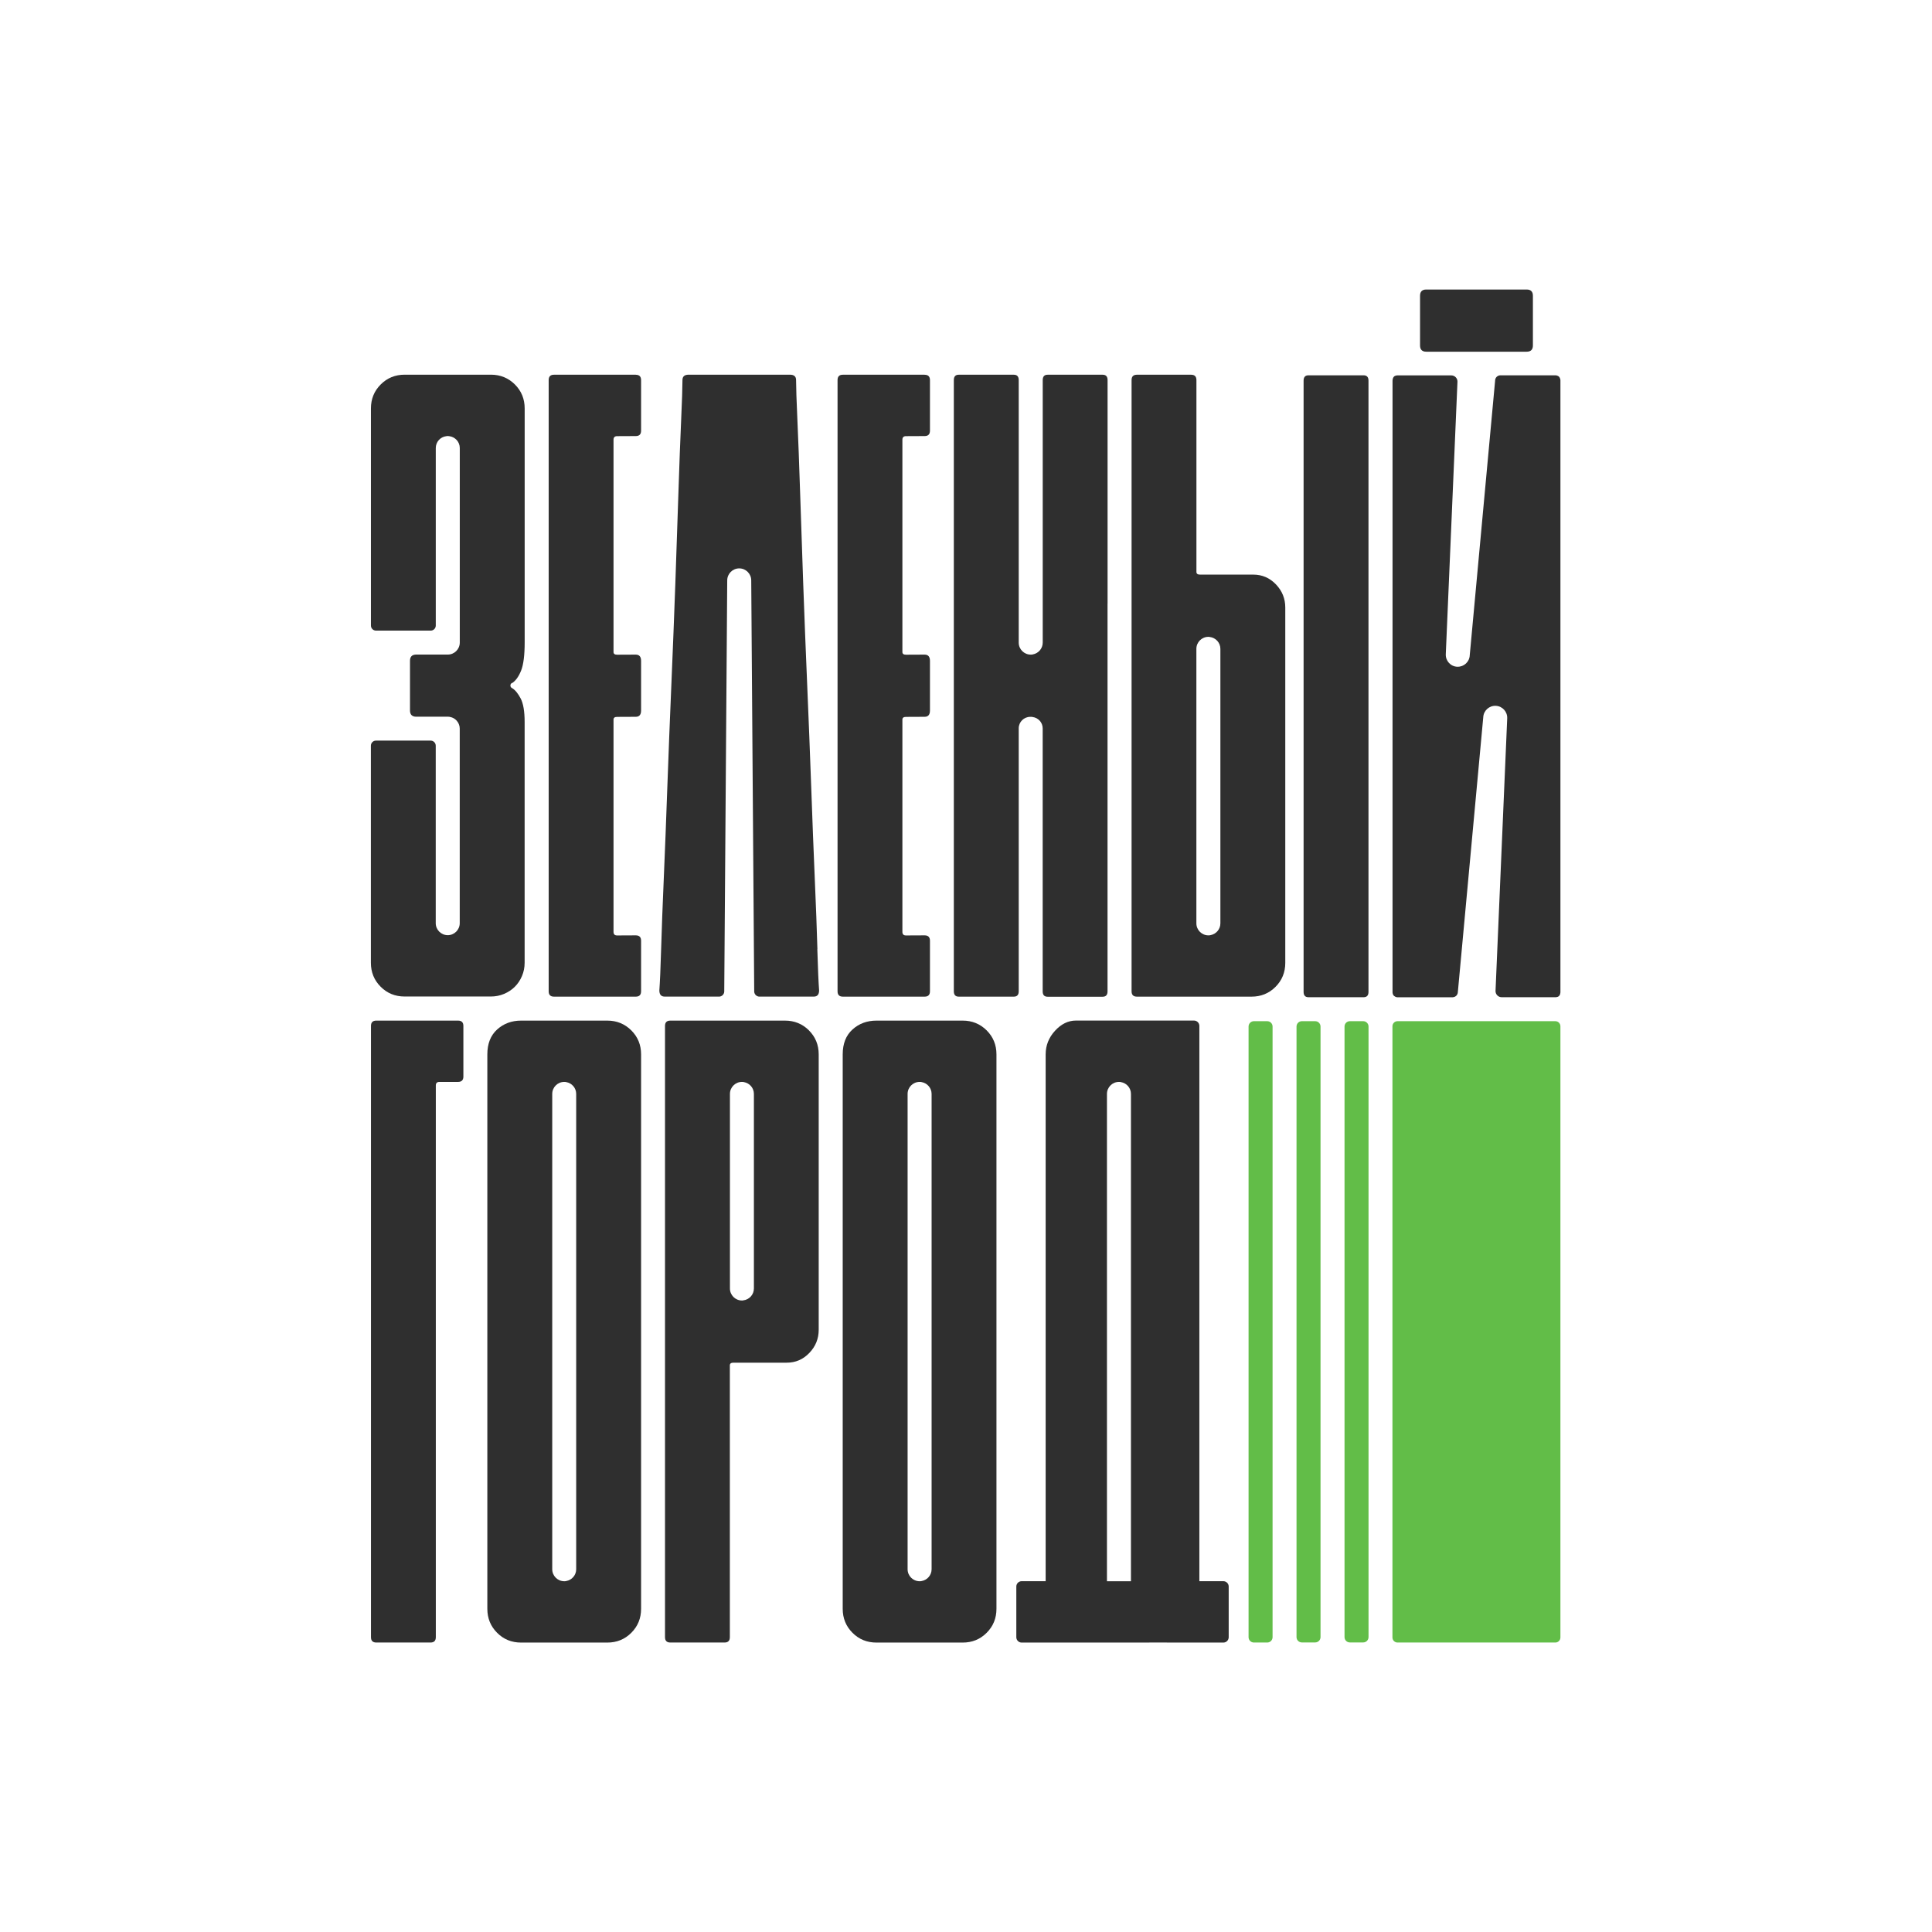
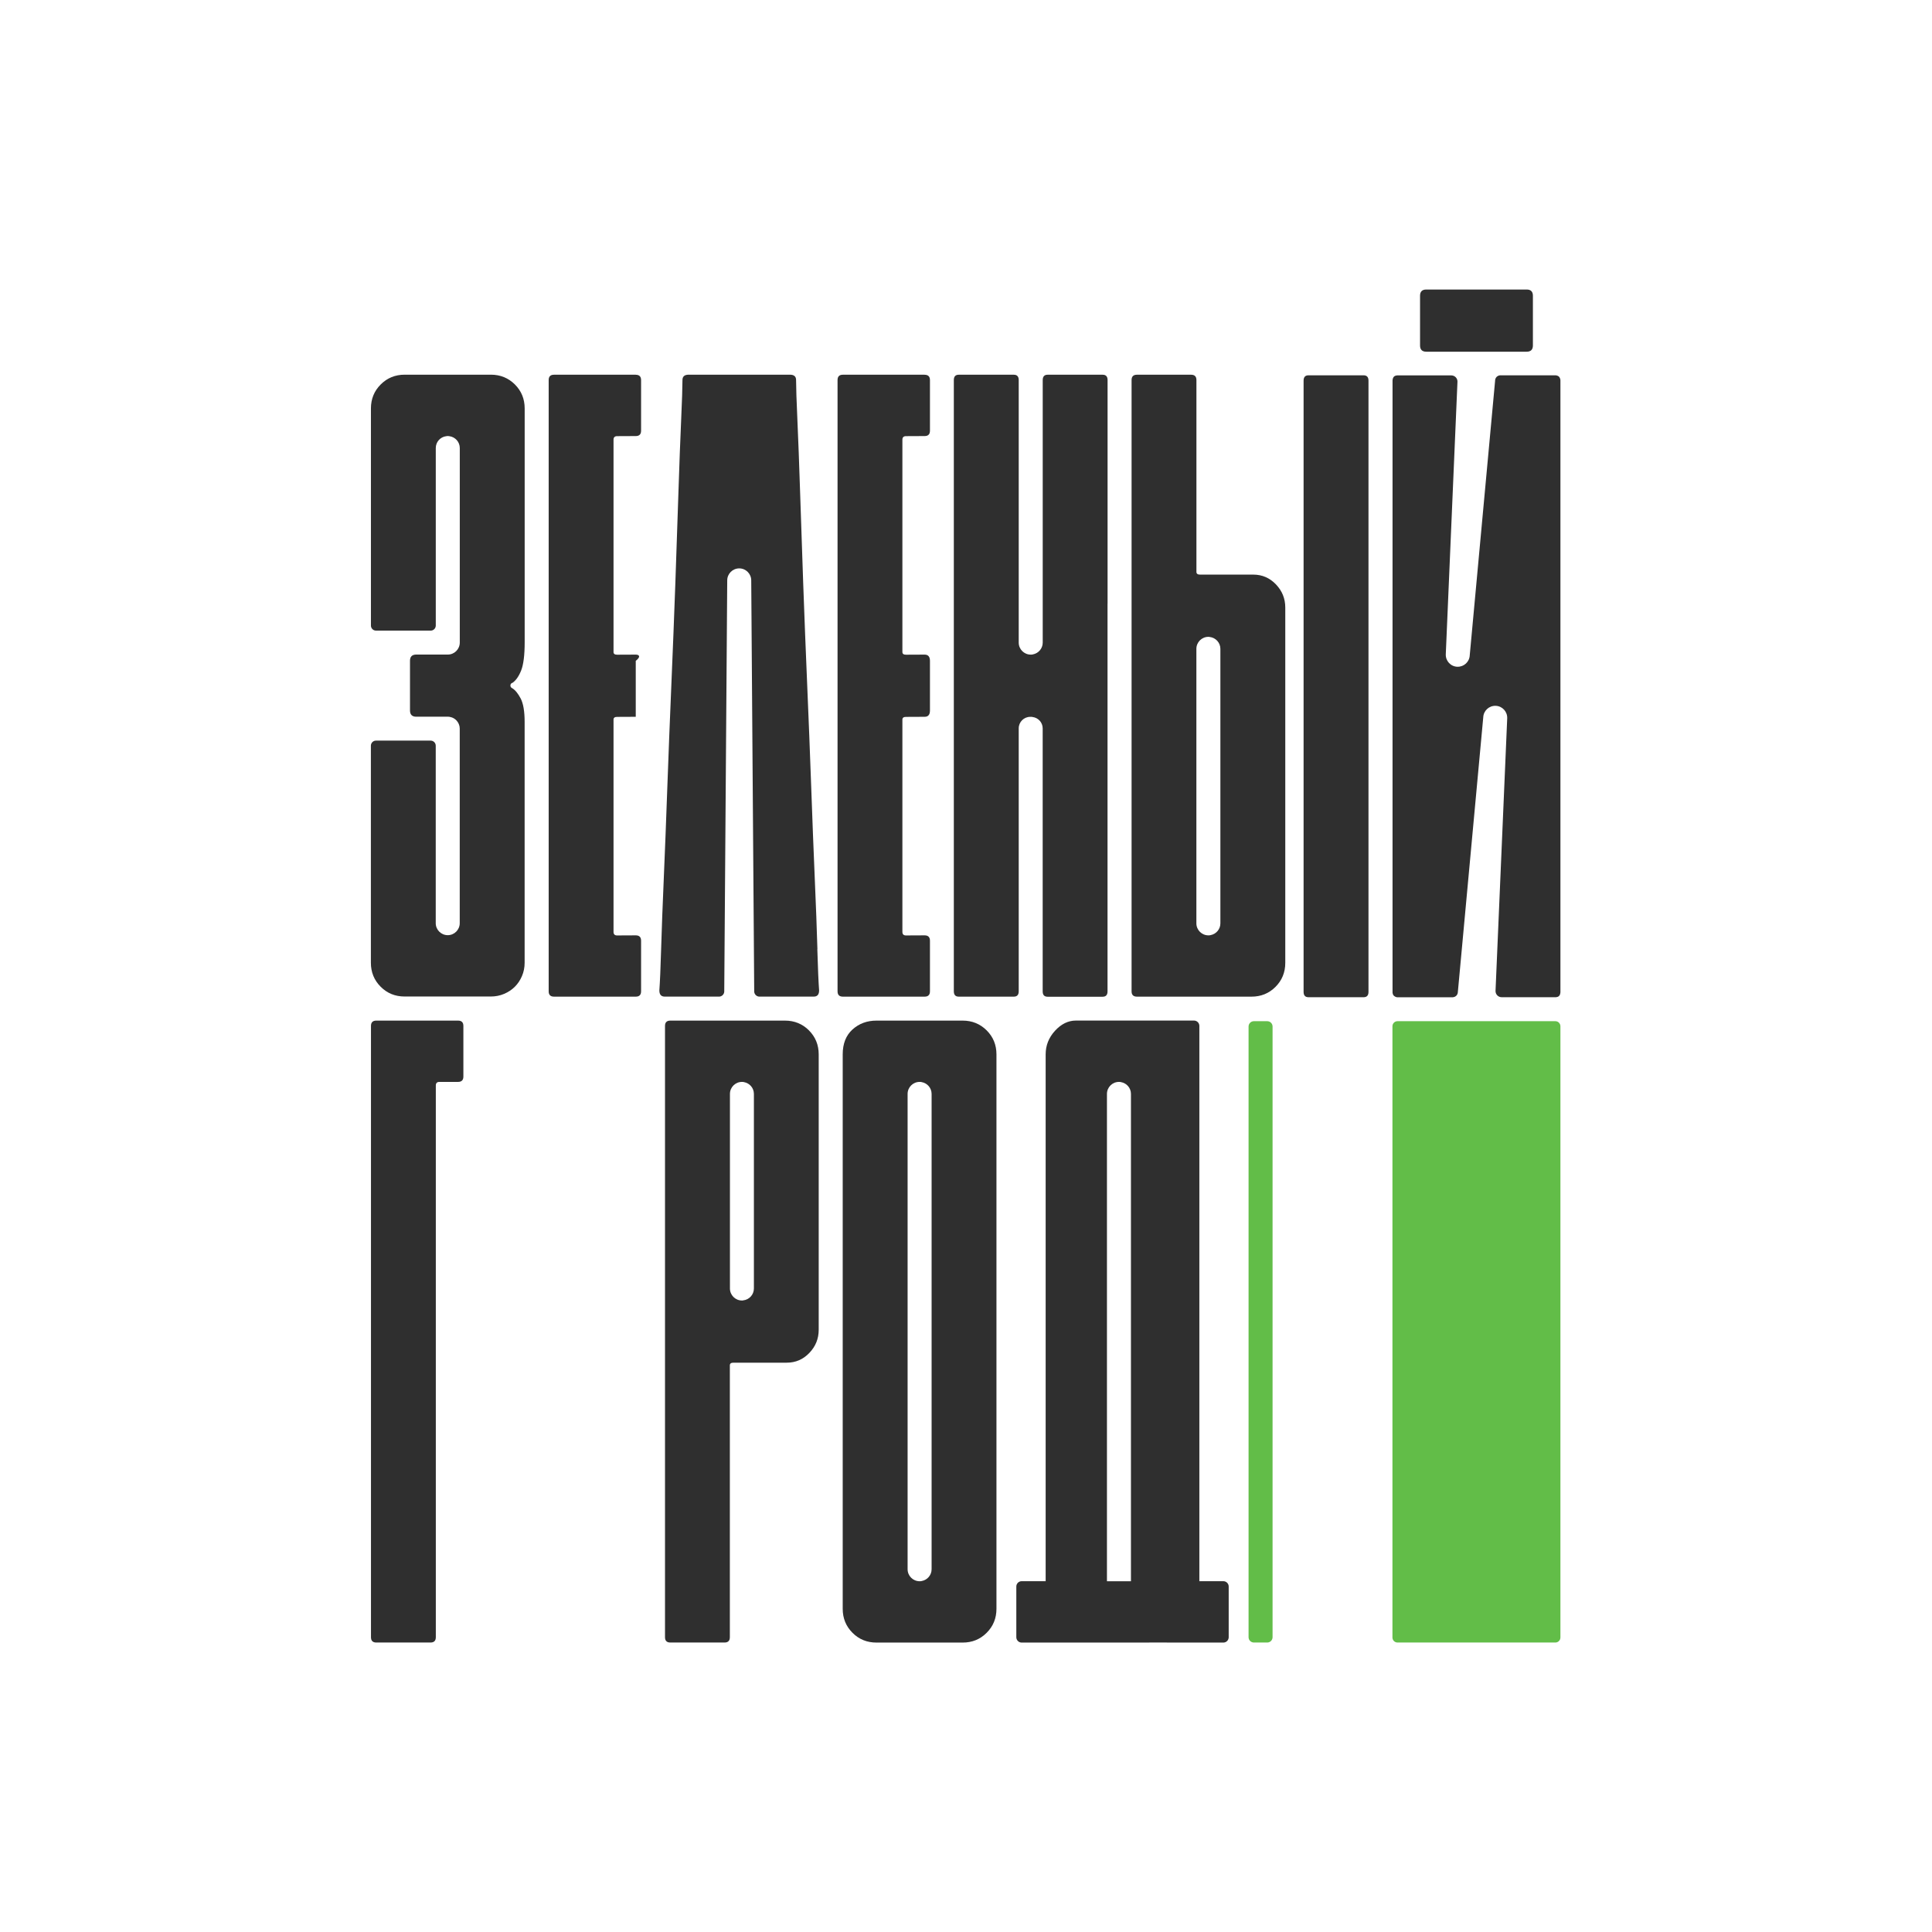
<svg xmlns="http://www.w3.org/2000/svg" width="500" height="500" viewBox="0 0 500 500" fill="none">
  <path d="M327.959 264.281H324.508C323.746 264.281 323.128 264.9 323.128 265.662V423.705C323.128 424.467 323.746 425.085 324.508 425.085H327.959C328.722 425.085 329.34 424.467 329.34 423.705V265.662C329.34 264.9 328.722 264.281 327.959 264.281Z" fill="#62BD48" />
-   <path d="M340.37 264.281H336.919C336.157 264.281 335.539 264.9 335.539 265.662V423.682C335.539 424.444 336.157 425.062 336.919 425.062H340.37C341.133 425.062 341.751 424.444 341.751 423.682V265.662C341.751 264.9 341.133 264.281 340.37 264.281Z" fill="#62BD48" />
-   <path d="M352.794 264.281H349.343C348.581 264.281 347.963 264.9 347.963 265.662V423.682C347.963 424.444 348.581 425.062 349.343 425.062H352.794C353.557 425.062 354.175 424.444 354.175 423.682V265.662C354.175 264.9 353.557 264.281 352.794 264.281Z" fill="#62BD48" />
-   <path d="M164.532 96.978H143.377C142.457 96.978 141.997 97.438 141.997 98.359V256.551C141.997 257.472 142.457 257.932 143.377 257.932H164.532C165.452 257.932 165.912 257.472 165.912 256.551V243.449C165.912 242.529 165.452 242.069 164.532 242.069L159.701 242.092C159.091 242.092 158.78 241.781 158.78 241.171V186.22C158.78 185.76 159.091 185.53 159.701 185.53L164.532 185.507C165.452 185.507 165.912 184.967 165.912 183.897V171.025C165.912 169.955 165.452 169.414 164.532 169.414L159.701 169.437C159.091 169.437 158.78 169.207 158.78 168.747V113.796C158.78 113.186 159.091 112.876 159.701 112.876L164.532 112.853C165.452 112.853 165.912 112.393 165.912 111.472V98.37C165.912 97.45 165.452 96.99 164.532 96.99V96.978Z" fill="#2F2F2F" />
+   <path d="M164.532 96.978H143.377C142.457 96.978 141.997 97.438 141.997 98.359V256.551C141.997 257.472 142.457 257.932 143.377 257.932H164.532C165.452 257.932 165.912 257.472 165.912 256.551V243.449C165.912 242.529 165.452 242.069 164.532 242.069L159.701 242.092C159.091 242.092 158.78 241.781 158.78 241.171V186.22C158.78 185.76 159.091 185.53 159.701 185.53L164.532 185.507V171.025C165.912 169.955 165.452 169.414 164.532 169.414L159.701 169.437C159.091 169.437 158.78 169.207 158.78 168.747V113.796C158.78 113.186 159.091 112.876 159.701 112.876L164.532 112.853C165.452 112.853 165.912 112.393 165.912 111.472V98.37C165.912 97.45 165.452 96.99 164.532 96.99V96.978Z" fill="#2F2F2F" />
  <path d="M239.292 96.978H218.137C217.217 96.978 216.757 97.438 216.757 98.359V256.551C216.757 257.472 217.217 257.932 218.137 257.932H239.292C240.212 257.932 240.672 257.472 240.672 256.551V243.449C240.672 242.529 240.212 242.069 239.292 242.069L234.46 242.092C233.851 242.092 233.54 241.781 233.54 241.171V186.22C233.54 185.76 233.851 185.53 234.46 185.53L239.292 185.507C240.212 185.507 240.672 184.967 240.672 183.897V171.025C240.672 169.955 240.212 169.414 239.292 169.414L234.46 169.437C233.851 169.437 233.54 169.207 233.54 168.747V113.796C233.54 113.186 233.851 112.876 234.46 112.876L239.292 112.853C240.212 112.853 240.672 112.393 240.672 111.472V98.37C240.672 97.45 240.212 96.99 239.292 96.99V96.978Z" fill="#2F2F2F" />
  <path d="M118.543 264.132H97.388C96.468 264.132 96.008 264.592 96.008 265.512V423.705C96.008 424.625 96.468 425.085 97.388 425.085H111.411C112.331 425.085 112.791 424.625 112.791 423.705V280.915C112.791 280.306 113.102 279.995 113.711 279.995H118.543C119.463 279.995 119.923 279.535 119.923 278.615V265.512C119.923 264.592 119.463 264.132 118.543 264.132Z" fill="#2F2F2F" />
  <path d="M352.887 97.128H338.646C337.795 97.128 337.369 97.588 337.369 98.508V256.701C337.369 257.621 337.795 258.081 338.646 258.081H352.887C353.738 258.081 354.164 257.621 354.164 256.701V98.508C354.164 97.588 353.738 97.128 352.887 97.128Z" fill="#2F2F2F" />
  <path d="M361.675 264.281H402.523C403.247 264.281 403.834 264.868 403.834 265.593V423.774C403.834 424.499 403.247 425.085 402.523 425.085H361.675C360.95 425.085 360.363 424.499 360.363 423.774V265.593C360.363 264.868 360.95 264.281 361.675 264.281Z" fill="#62BD48" />
  <path d="M330.213 151.239C328.603 149.56 326.647 148.708 324.347 148.708H310.554C309.944 148.708 309.634 148.478 309.634 148.018V98.359C309.634 97.438 309.174 96.978 308.253 96.978H294.231C293.311 96.978 292.851 97.438 292.851 98.359V256.551C292.851 257.472 293.311 257.932 294.231 257.932H323.886C326.337 257.932 328.407 257.092 330.098 255.401C331.778 253.721 332.629 251.651 332.629 249.189V157.221C332.629 154.92 331.824 152.93 330.213 151.239ZM315.834 238.963C315.834 240.493 314.73 241.747 313.28 242.011C313.142 242.046 313.004 242.069 312.843 242.069C312.82 242.069 312.797 242.069 312.786 242.069C312.763 242.069 312.751 242.069 312.728 242.069C311.014 242.069 309.622 240.677 309.622 238.963V167.919C309.622 166.205 311.014 164.813 312.728 164.813C312.751 164.813 312.763 164.813 312.786 164.813C312.809 164.813 312.832 164.813 312.843 164.813C312.912 164.813 312.993 164.824 313.062 164.847C314.615 165.02 315.834 166.32 315.834 167.919V238.963Z" fill="#2F2F2F" />
-   <path d="M163.382 266.663C161.691 264.983 159.621 264.132 157.17 264.132H134.866C132.415 264.132 130.345 264.903 128.654 266.433C126.963 267.963 126.123 270.114 126.123 272.874V416.354C126.123 418.805 126.963 420.875 128.654 422.566C130.333 424.257 132.404 425.097 134.866 425.097H157.17C159.621 425.097 161.691 424.257 163.382 422.566C165.062 420.887 165.913 418.816 165.913 416.354V272.874C165.913 270.424 165.073 268.354 163.382 266.663ZM149.118 406.117C149.118 407.646 148.014 408.9 146.564 409.165C146.426 409.199 146.288 409.222 146.127 409.222C146.104 409.222 146.081 409.222 146.07 409.222C146.047 409.222 146.035 409.222 146.024 409.222C144.31 409.222 142.918 407.831 142.918 406.117V283.101C142.918 281.387 144.31 279.995 146.024 279.995C146.047 279.995 146.058 279.995 146.07 279.995C146.093 279.995 146.116 279.995 146.127 279.995C146.288 279.995 146.426 280.018 146.564 280.052C148.014 280.317 149.118 281.571 149.118 283.101V406.117Z" fill="#2F2F2F" />
  <path d="M255.351 266.663C253.66 264.983 251.589 264.132 249.139 264.132H226.834C224.384 264.132 222.313 264.903 220.623 266.433C218.932 267.963 218.092 270.114 218.092 272.874V416.354C218.092 418.805 218.932 420.875 220.623 422.566C222.302 424.257 224.373 425.097 226.834 425.097H249.139C251.589 425.097 253.66 424.257 255.351 422.566C257.03 420.887 257.882 418.816 257.882 416.354V272.874C257.882 270.424 257.042 268.354 255.351 266.663ZM241.098 406.117C241.098 407.646 239.994 408.9 238.545 409.165C238.407 409.199 238.269 409.222 238.107 409.222C238.084 409.222 238.061 409.222 238.05 409.222C238.027 409.222 238.015 409.222 237.992 409.222C236.278 409.222 234.887 407.831 234.887 406.117V283.101C234.887 281.387 236.278 279.995 237.992 279.995C238.015 279.995 238.027 279.995 238.05 279.995C238.073 279.995 238.096 279.995 238.107 279.995C238.269 279.995 238.407 280.018 238.545 280.052C239.994 280.317 241.098 281.571 241.098 283.101V406.117Z" fill="#2F2F2F" />
  <path d="M209.361 266.663C207.67 264.983 205.599 264.132 203.149 264.132H173.482C172.562 264.132 172.102 264.592 172.102 265.512V423.705C172.102 424.625 172.562 425.085 173.482 425.085H187.504C188.425 425.085 188.885 424.625 188.885 423.705V353.351C188.885 352.891 189.195 352.661 189.805 352.661H203.597C205.898 352.661 207.854 351.821 209.464 350.13C211.075 348.451 211.88 346.449 211.88 344.149V272.874C211.88 270.424 211.04 268.354 209.349 266.663H209.361ZM195.108 333.462C195.108 335.061 193.9 336.361 192.347 336.533C192.267 336.556 192.186 336.568 192.117 336.568C192.094 336.568 192.071 336.568 192.06 336.568C192.037 336.568 192.025 336.568 192.014 336.568C190.3 336.568 188.908 335.176 188.908 333.462V283.101C188.908 281.387 190.3 279.995 192.014 279.995C192.037 279.995 192.048 279.995 192.06 279.995C192.083 279.995 192.106 279.995 192.117 279.995C192.278 279.995 192.416 280.018 192.554 280.052C194.004 280.317 195.108 281.571 195.108 283.101V333.462Z" fill="#2F2F2F" />
  <path d="M286.639 156.231V98.359C286.639 97.438 286.214 96.978 285.363 96.978H271.133C270.282 96.978 269.856 97.438 269.856 98.359V166.308C269.856 167.827 268.752 169.092 267.302 169.357C267.164 169.391 267.026 169.414 266.865 169.414C266.842 169.414 266.819 169.414 266.796 169.414C266.773 169.414 266.762 169.414 266.75 169.414C265.036 169.414 263.644 168.022 263.644 166.308V156.231V98.359C263.644 97.438 263.219 96.978 262.367 96.978H248.126C247.275 96.978 246.85 97.438 246.85 98.359V256.551C246.85 257.472 247.275 257.932 248.126 257.932H262.367C263.219 257.932 263.644 257.472 263.644 256.551V196.769V188.498C263.644 186.853 264.979 185.519 266.624 185.519H266.831C266.831 185.519 266.854 185.519 266.865 185.519C267.003 185.519 267.141 185.53 267.256 185.565C268.717 185.76 269.845 186.991 269.845 188.51V256.574C269.845 257.495 270.27 257.955 271.121 257.955H285.351C286.202 257.955 286.628 257.495 286.628 256.574V196.792V156.266L286.639 156.231Z" fill="#2F2F2F" />
  <path d="M211.546 245.623C211.397 240.493 211.167 234.362 210.856 227.23C210.545 220.098 210.246 212.206 209.936 203.544C209.625 194.882 209.28 186.105 208.9 177.213C208.521 168.321 208.176 159.544 207.865 150.883C207.555 142.221 207.29 134.329 207.06 127.197C206.83 120.065 206.6 113.946 206.37 108.804C206.14 103.673 206.025 100.176 206.025 98.347C206.025 97.427 205.495 96.967 204.414 96.967H178.233C177.163 96.967 176.622 97.427 176.622 98.347C176.622 100.188 176.507 103.673 176.277 108.804C176.047 113.946 175.817 120.065 175.587 127.197C175.357 134.329 175.092 142.221 174.782 150.883C174.471 159.544 174.126 168.321 173.747 177.213C173.367 186.105 173.022 194.882 172.711 203.544C172.401 212.206 172.102 220.098 171.791 227.23C171.48 234.362 171.25 240.493 171.101 245.623C170.951 250.765 170.79 254.32 170.641 256.31C170.641 257.38 171.101 257.92 172.021 257.92H185.997C186.066 257.92 186.089 257.92 186.124 257.92C186.159 257.92 186.216 257.92 186.285 257.909C186.389 257.897 186.791 257.817 187.102 257.46C187.412 257.103 187.435 256.701 187.435 256.597L188.206 150.204C188.206 148.49 189.598 147.098 191.312 147.098C193.026 147.098 194.418 148.49 194.418 150.204L195.189 256.597C195.189 256.701 195.212 257.103 195.522 257.46C195.833 257.817 196.235 257.897 196.339 257.909C196.408 257.909 196.454 257.92 196.5 257.92C196.534 257.92 196.557 257.92 196.626 257.92H210.603C211.523 257.92 211.983 257.38 211.983 256.31C211.834 254.32 211.673 250.754 211.523 245.623H211.546Z" fill="#2F2F2F" />
  <path d="M403.835 256.77C403.835 256.689 403.835 256.666 403.835 256.172V99.624C403.835 99.221 403.835 98.83 403.835 98.428C403.835 98.37 403.835 98.198 403.754 97.991C403.639 97.576 403.374 97.312 402.949 97.197C402.742 97.128 402.581 97.128 402.535 97.128H402.477C402.477 97.128 402.466 97.128 402.454 97.128H388.478C388.351 97.128 388.248 97.128 388.248 97.128C388.11 97.139 387.695 97.185 387.35 97.507C386.982 97.864 386.936 98.324 386.936 98.439C386.936 98.543 386.913 98.635 386.913 98.738C384.728 122.354 382.554 145.971 380.368 169.587C380.299 171.278 378.872 172.601 377.181 172.555C377.181 172.555 377.182 172.555 377.17 172.555C377.159 172.555 377.147 172.555 377.135 172.555C375.421 172.486 374.099 171.036 374.168 169.322L377.193 98.761C377.193 98.761 377.193 98.761 377.193 98.75C377.193 97.864 376.48 97.151 375.594 97.151H361.997C361.974 97.151 361.963 97.151 361.951 97.151H361.687C361.56 97.151 361.054 97.151 360.72 97.507C360.605 97.634 360.536 97.772 360.49 97.921C360.421 98.117 360.398 98.313 360.387 98.451C360.387 98.497 360.387 98.543 360.387 98.658V255.608C360.387 256.011 360.387 256.402 360.387 256.804C360.387 256.862 360.387 257.057 360.479 257.287C360.479 257.311 360.49 257.322 360.502 257.345C360.548 257.46 360.617 257.587 360.732 257.702C360.743 257.713 360.766 257.725 360.778 257.736C360.789 257.748 360.812 257.759 360.824 257.771C361.192 258.081 361.618 258.104 361.687 258.093H361.986H375.675C375.824 258.093 375.974 258.093 375.974 258.093C376.112 258.081 376.526 258.035 376.871 257.713C377.239 257.357 377.285 256.896 377.285 256.781C377.32 256.367 377.366 255.965 377.4 255.55C379.551 232.245 381.702 208.939 383.865 185.634C383.934 183.92 385.383 182.597 387.097 182.666C388.811 182.735 390.134 184.184 390.065 185.898L387.04 256.482C387.04 257.368 387.753 258.081 388.639 258.081H402.466C402.466 258.081 402.477 258.081 402.489 258.081H402.546C402.627 258.081 402.834 258.081 403.064 258.001C403.064 258.001 403.064 258.001 403.075 258.001C403.213 257.955 403.351 257.886 403.478 257.759C403.478 257.759 403.501 257.748 403.501 257.736C403.604 257.621 403.673 257.495 403.72 257.368C403.731 257.333 403.743 257.299 403.754 257.264C403.812 257.08 403.823 256.919 403.835 256.793V256.77Z" fill="#2F2F2F" />
  <path d="M132.565 176.765C133.485 176.155 134.244 175.085 134.865 173.544C135.475 172.014 135.786 169.564 135.786 166.182V105.709C135.786 103.259 134.946 101.188 133.255 99.498C131.564 97.818 129.493 96.967 127.043 96.967H104.738C102.288 96.967 100.218 97.806 98.527 99.498C96.836 101.188 95.996 103.259 95.996 105.709V161.891C95.996 162.616 96.582 163.202 97.307 163.202H111.468C112.192 163.202 112.779 162.616 112.779 161.891V115.947C112.779 114.371 113.952 113.083 115.471 112.887C115.597 112.864 115.735 112.841 115.885 112.841C116.035 112.841 116.173 112.853 116.299 112.887C117.818 113.094 118.991 114.371 118.991 115.947V166.297C118.991 168.011 117.599 169.403 115.885 169.403H107.614C106.625 169.437 106.107 169.966 106.107 171.002V183.874C106.107 184.944 106.648 185.484 107.718 185.484H116C116.161 185.484 116.311 185.507 116.449 185.542C116.587 185.565 116.713 185.611 116.84 185.645C116.897 185.668 116.955 185.68 117.001 185.691C117.116 185.737 117.219 185.783 117.323 185.841C117.38 185.875 117.449 185.91 117.507 185.944C117.599 186.002 117.691 186.071 117.772 186.128C117.841 186.174 117.898 186.232 117.956 186.278C118.025 186.347 118.105 186.416 118.163 186.485C118.22 186.554 118.278 186.623 118.335 186.704C118.393 186.773 118.45 186.853 118.496 186.922C118.554 187.014 118.6 187.106 118.646 187.198C118.68 187.267 118.726 187.348 118.749 187.417C118.795 187.532 118.83 187.647 118.864 187.773C118.887 187.842 118.91 187.9 118.922 187.969C118.956 188.153 118.979 188.349 118.979 188.544C118.979 188.544 118.979 188.544 118.979 188.556V188.786V238.917C118.979 240.631 117.587 242.023 115.874 242.023C114.16 242.023 112.768 240.631 112.768 238.917V192.984C112.768 192.26 112.181 191.673 111.456 191.673H97.296C96.571 191.673 95.984 192.26 95.984 192.984V249.155C95.984 251.605 96.824 253.675 98.515 255.366C100.195 257.057 102.265 257.897 104.727 257.897H127.032C128.251 257.897 129.401 257.667 130.483 257.207C131.552 256.747 132.473 256.137 133.243 255.366C134.014 254.596 134.624 253.687 135.084 252.606C135.544 251.536 135.774 250.386 135.774 249.155V186.842C135.774 184.081 135.429 182.056 134.739 180.745C134.049 179.445 133.324 178.559 132.553 178.099C132.243 177.95 132.093 177.72 132.093 177.409C132.093 177.098 132.243 176.868 132.553 176.719L132.565 176.765Z" fill="#2F2F2F" />
  <path d="M281.199 425.097L299.822 425.085L316.606 425.097C317.365 425.097 317.986 424.476 317.986 423.716V410.591C317.986 409.832 317.365 409.211 316.606 409.211H310.394V265.501C310.394 264.742 309.773 264.12 309.013 264.12H278.438C276.448 264.12 274.642 265.006 273.031 266.766C271.421 268.526 270.616 270.562 270.616 272.863V409.211H264.404C263.645 409.211 263.023 409.832 263.023 410.591V423.716C263.023 424.476 263.645 425.097 264.404 425.097H281.187H281.199ZM286.479 283.101C286.479 281.387 287.87 279.995 289.584 279.995C289.607 279.995 289.619 279.995 289.642 279.995C289.665 279.995 289.676 279.995 289.699 279.995C289.849 279.995 289.987 280.018 290.114 280.052C291.575 280.305 292.69 281.571 292.69 283.101V409.222H286.479V283.101Z" fill="#2F2F2F" />
  <path d="M369.117 91.02H395.103C396.173 91.02 396.714 90.479 396.714 89.409V76.537C396.714 75.467 396.173 74.927 395.103 74.927H369.117C368.048 74.927 367.507 75.467 367.507 76.537V89.409C367.507 90.479 368.048 91.02 369.117 91.02Z" fill="#2F2F2F" />
</svg>